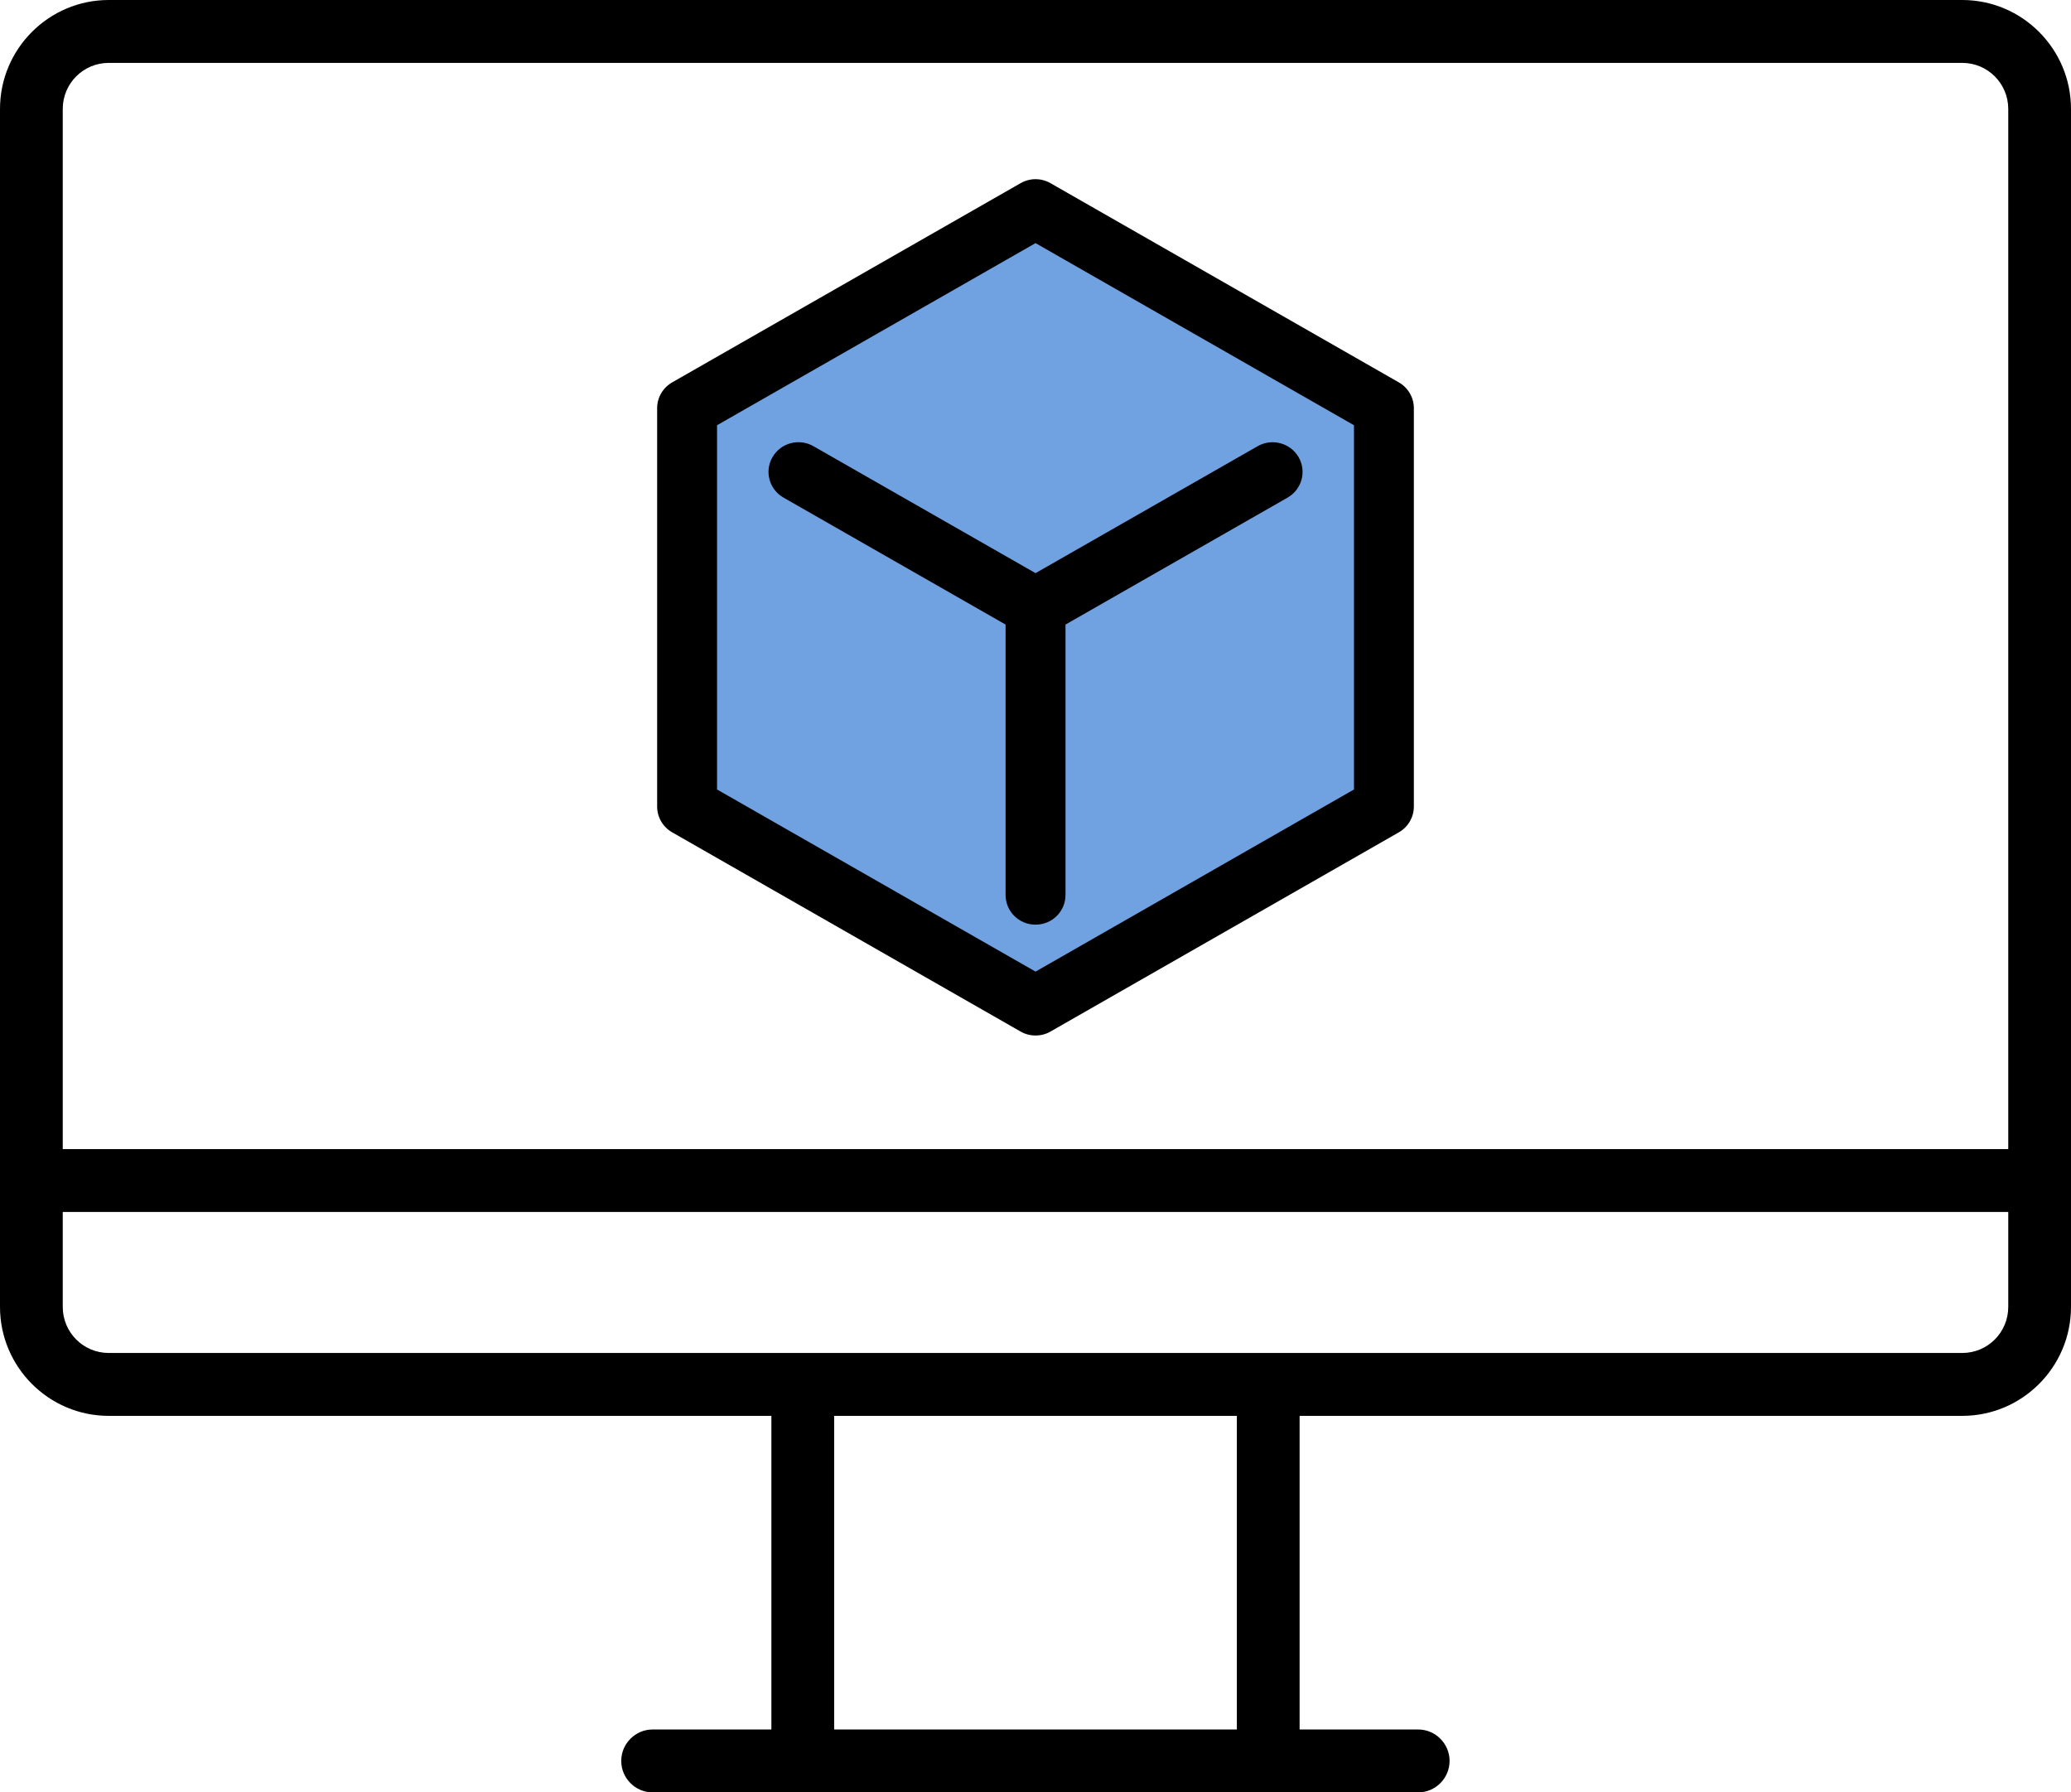
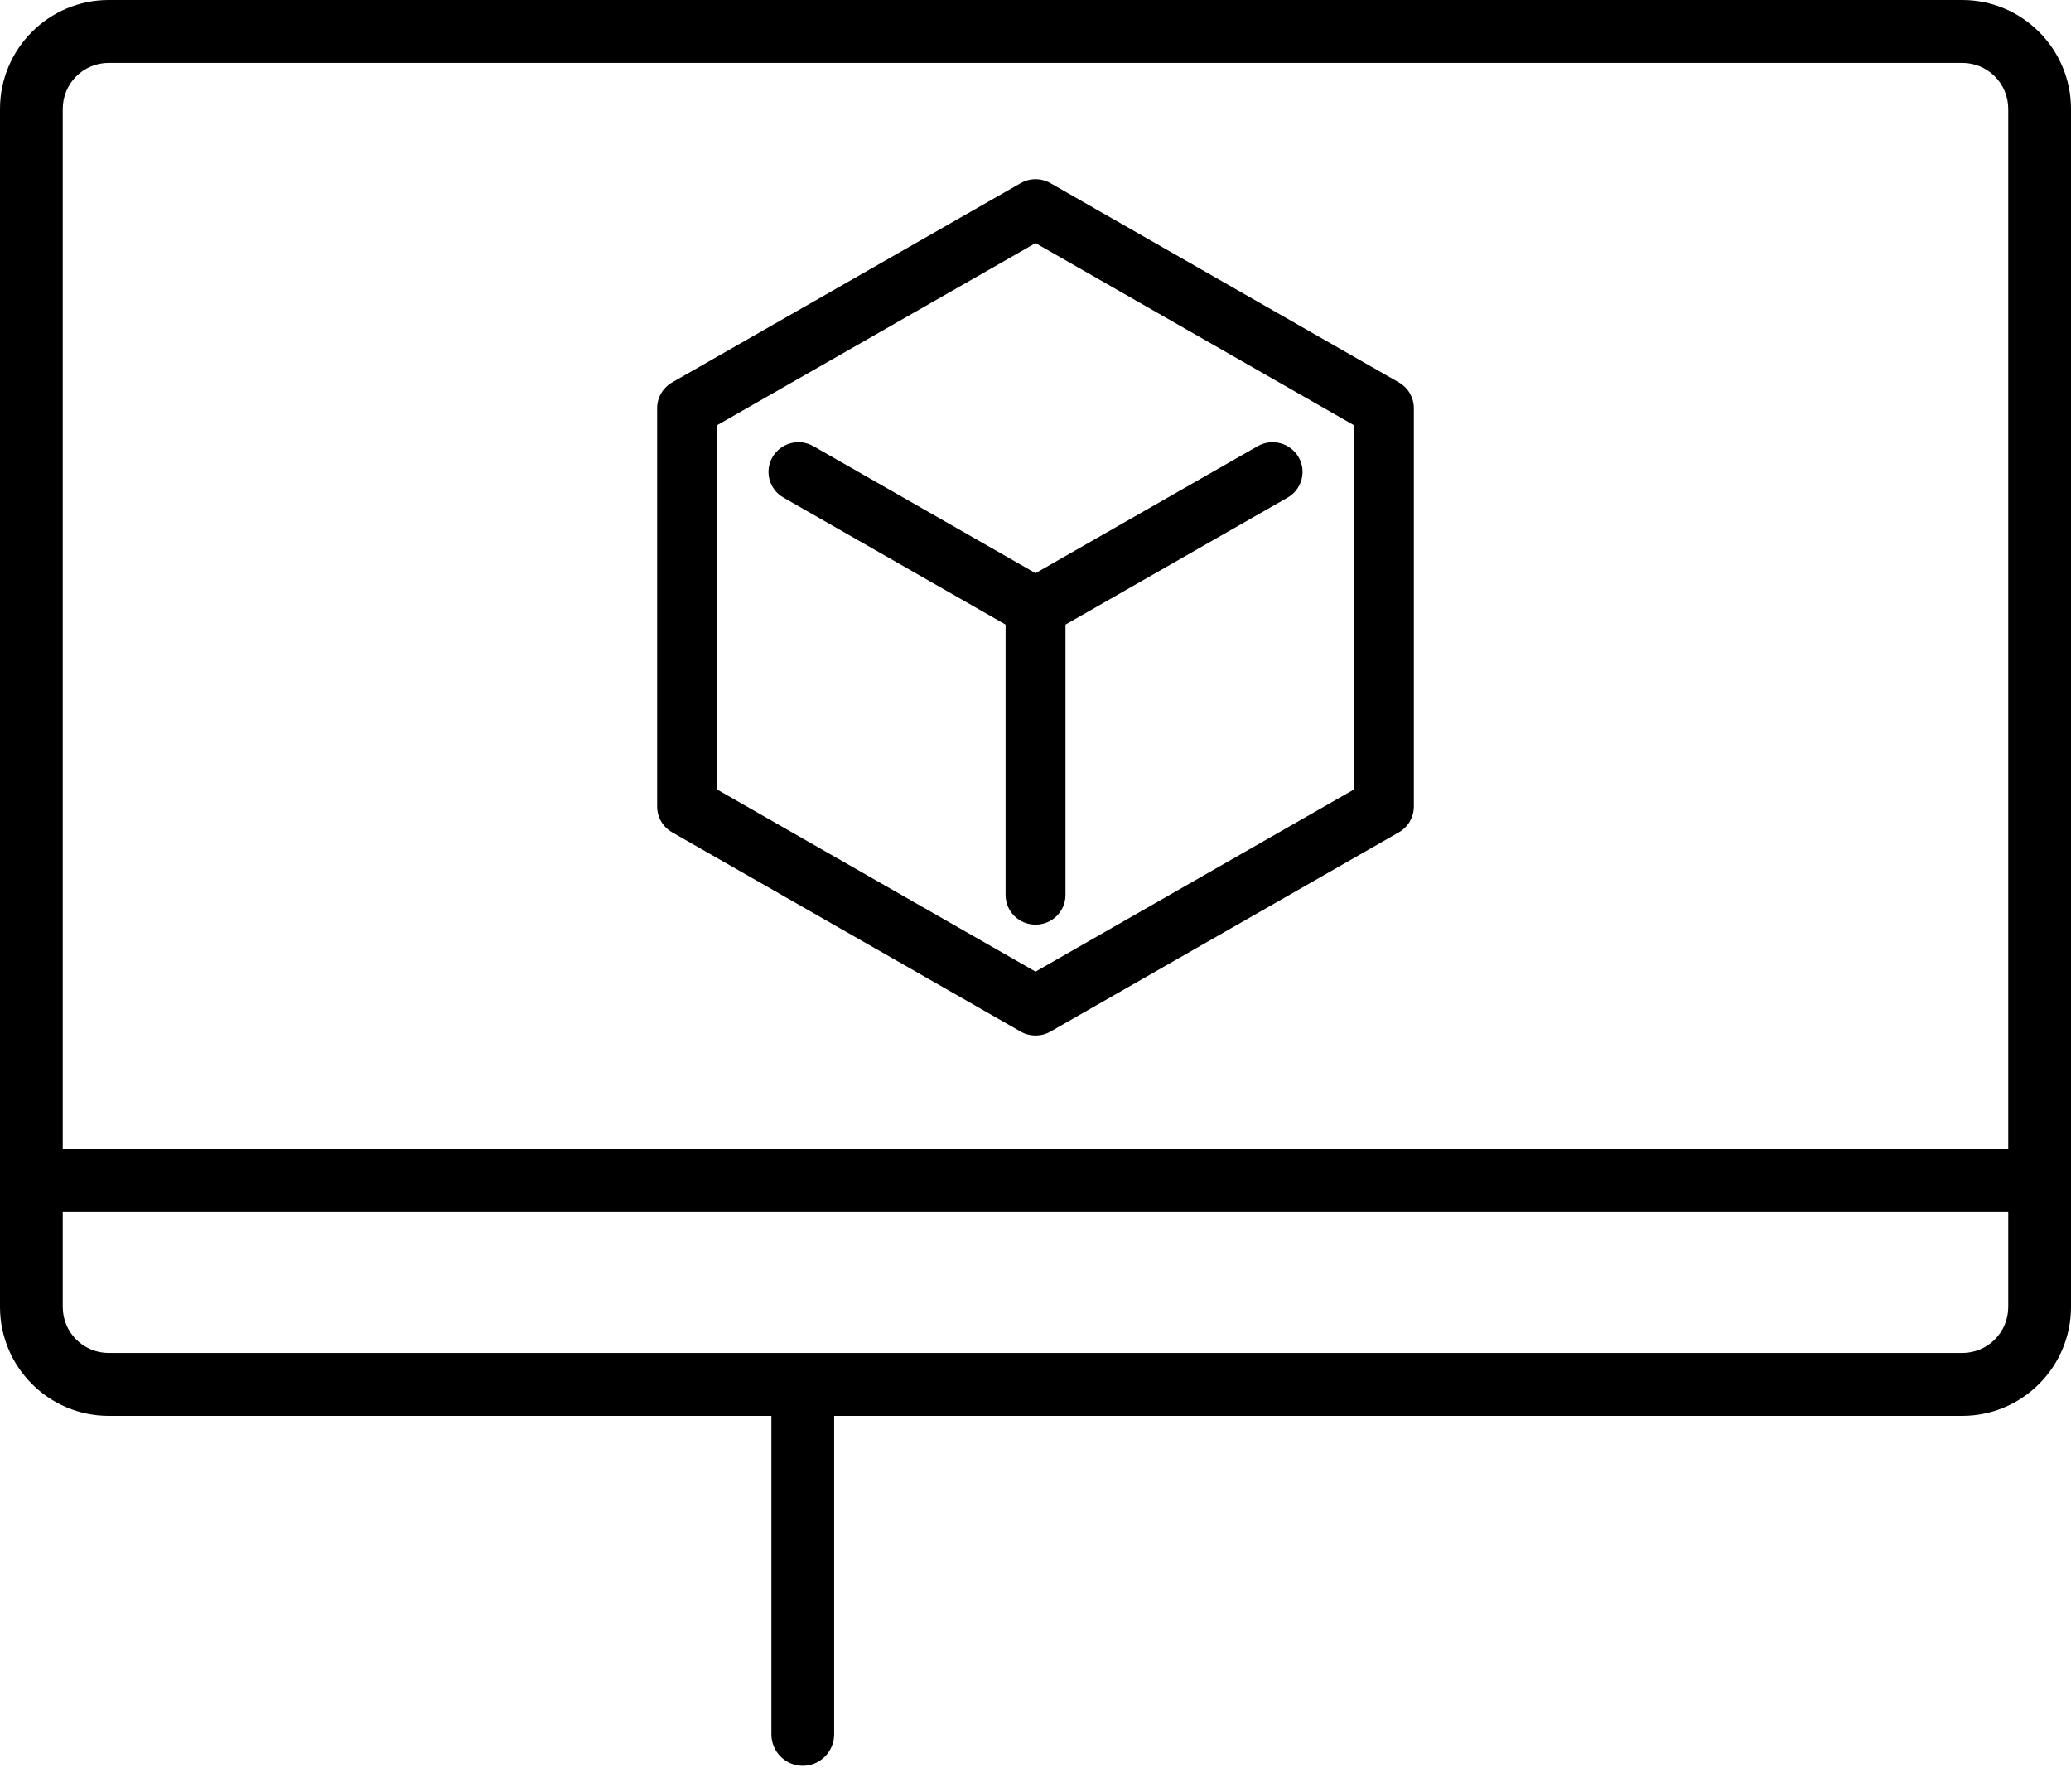
<svg xmlns="http://www.w3.org/2000/svg" width="104" height="90" viewBox="0 0 104 90" fill="none">
  <path d="M98.54 71.094H5.46C2.45 71.094 0 68.639 0 65.623V5.471C0 2.455 2.45 0 5.46 0H98.54C101.55 0 104 2.455 104 5.471V65.623C104 68.639 101.55 71.094 98.54 71.094ZM5.46 3.158C4.183 3.158 3.151 4.192 3.151 5.471V65.623C3.151 66.902 4.183 67.936 5.46 67.936H98.54C99.817 67.936 100.849 66.902 100.849 65.623V5.471C100.849 4.192 99.817 3.158 98.54 3.158H5.46Z" fill="black" />
-   <path d="M63.687 88.666C62.82 88.666 62.111 87.955 62.111 87.087V70.028C62.111 69.16 62.82 68.449 63.687 68.449C64.554 68.449 65.263 69.16 65.263 70.028V87.087C65.263 87.955 64.554 88.666 63.687 88.666Z" fill="black" />
-   <path d="M71.219 90H32.773C31.906 90 31.197 89.289 31.197 88.421C31.197 87.553 31.906 86.842 32.773 86.842H71.219C72.085 86.842 72.794 87.553 72.794 88.421C72.794 89.289 72.085 90 71.219 90Z" fill="black" />
  <path d="M40.313 88.666C39.446 88.666 38.737 87.955 38.737 87.087V70.028C38.737 69.16 39.446 68.449 40.313 68.449C41.179 68.449 41.889 69.16 41.889 70.028V87.087C41.889 87.955 41.179 88.666 40.313 88.666Z" fill="black" />
  <path d="M101.495 60.855H2.505C1.639 60.855 0.93 60.145 0.93 59.277C0.93 58.408 1.639 57.698 2.505 57.698H101.495C102.361 57.698 103.07 58.408 103.07 59.277C103.07 60.145 102.361 60.855 101.495 60.855Z" fill="black" />
-   <path d="M69.288 19.494L52.715 10.187C52.273 9.938 51.732 9.938 51.29 10.187L34.712 19.494C34.271 19.743 34 20.2 34 20.695V39.308C34 39.802 34.271 40.259 34.712 40.509L51.29 49.815C51.508 49.94 51.755 50 52.002 50C52.249 50 52.496 49.94 52.715 49.815L69.288 40.509C69.729 40.259 70 39.802 70 39.308V20.695C70 20.2 69.729 19.743 69.288 19.494Z" fill="#70A1E0" />
  <path d="M70.248 19.202L52.754 9.198C52.288 8.93 51.717 8.93 51.251 9.198L33.752 19.202C33.286 19.47 33 19.962 33 20.493V40.501C33 41.032 33.286 41.524 33.752 41.792L51.251 51.796C51.481 51.93 51.742 51.995 52.002 51.995C52.263 51.995 52.524 51.93 52.754 51.796L70.248 41.792C70.714 41.524 71 41.032 71 40.501V20.493C71 19.962 70.714 19.47 70.248 19.202ZM67.993 39.642L52.002 48.787L36.008 39.642V21.352L52.002 12.207L67.993 21.352V39.642Z" fill="black" />
  <path d="M40.849 22.405C40.127 21.992 39.21 22.236 38.794 22.951C38.378 23.661 38.624 24.574 39.346 24.986L50.498 31.361V44.94C50.498 45.764 51.17 46.429 52.002 46.429C52.834 46.429 53.506 45.764 53.506 44.94V31.361L64.659 24.986C65.376 24.574 65.626 23.666 65.21 22.951C64.794 22.241 63.877 21.992 63.155 22.405L52.002 28.779L40.849 22.405Z" fill="black" />
</svg>